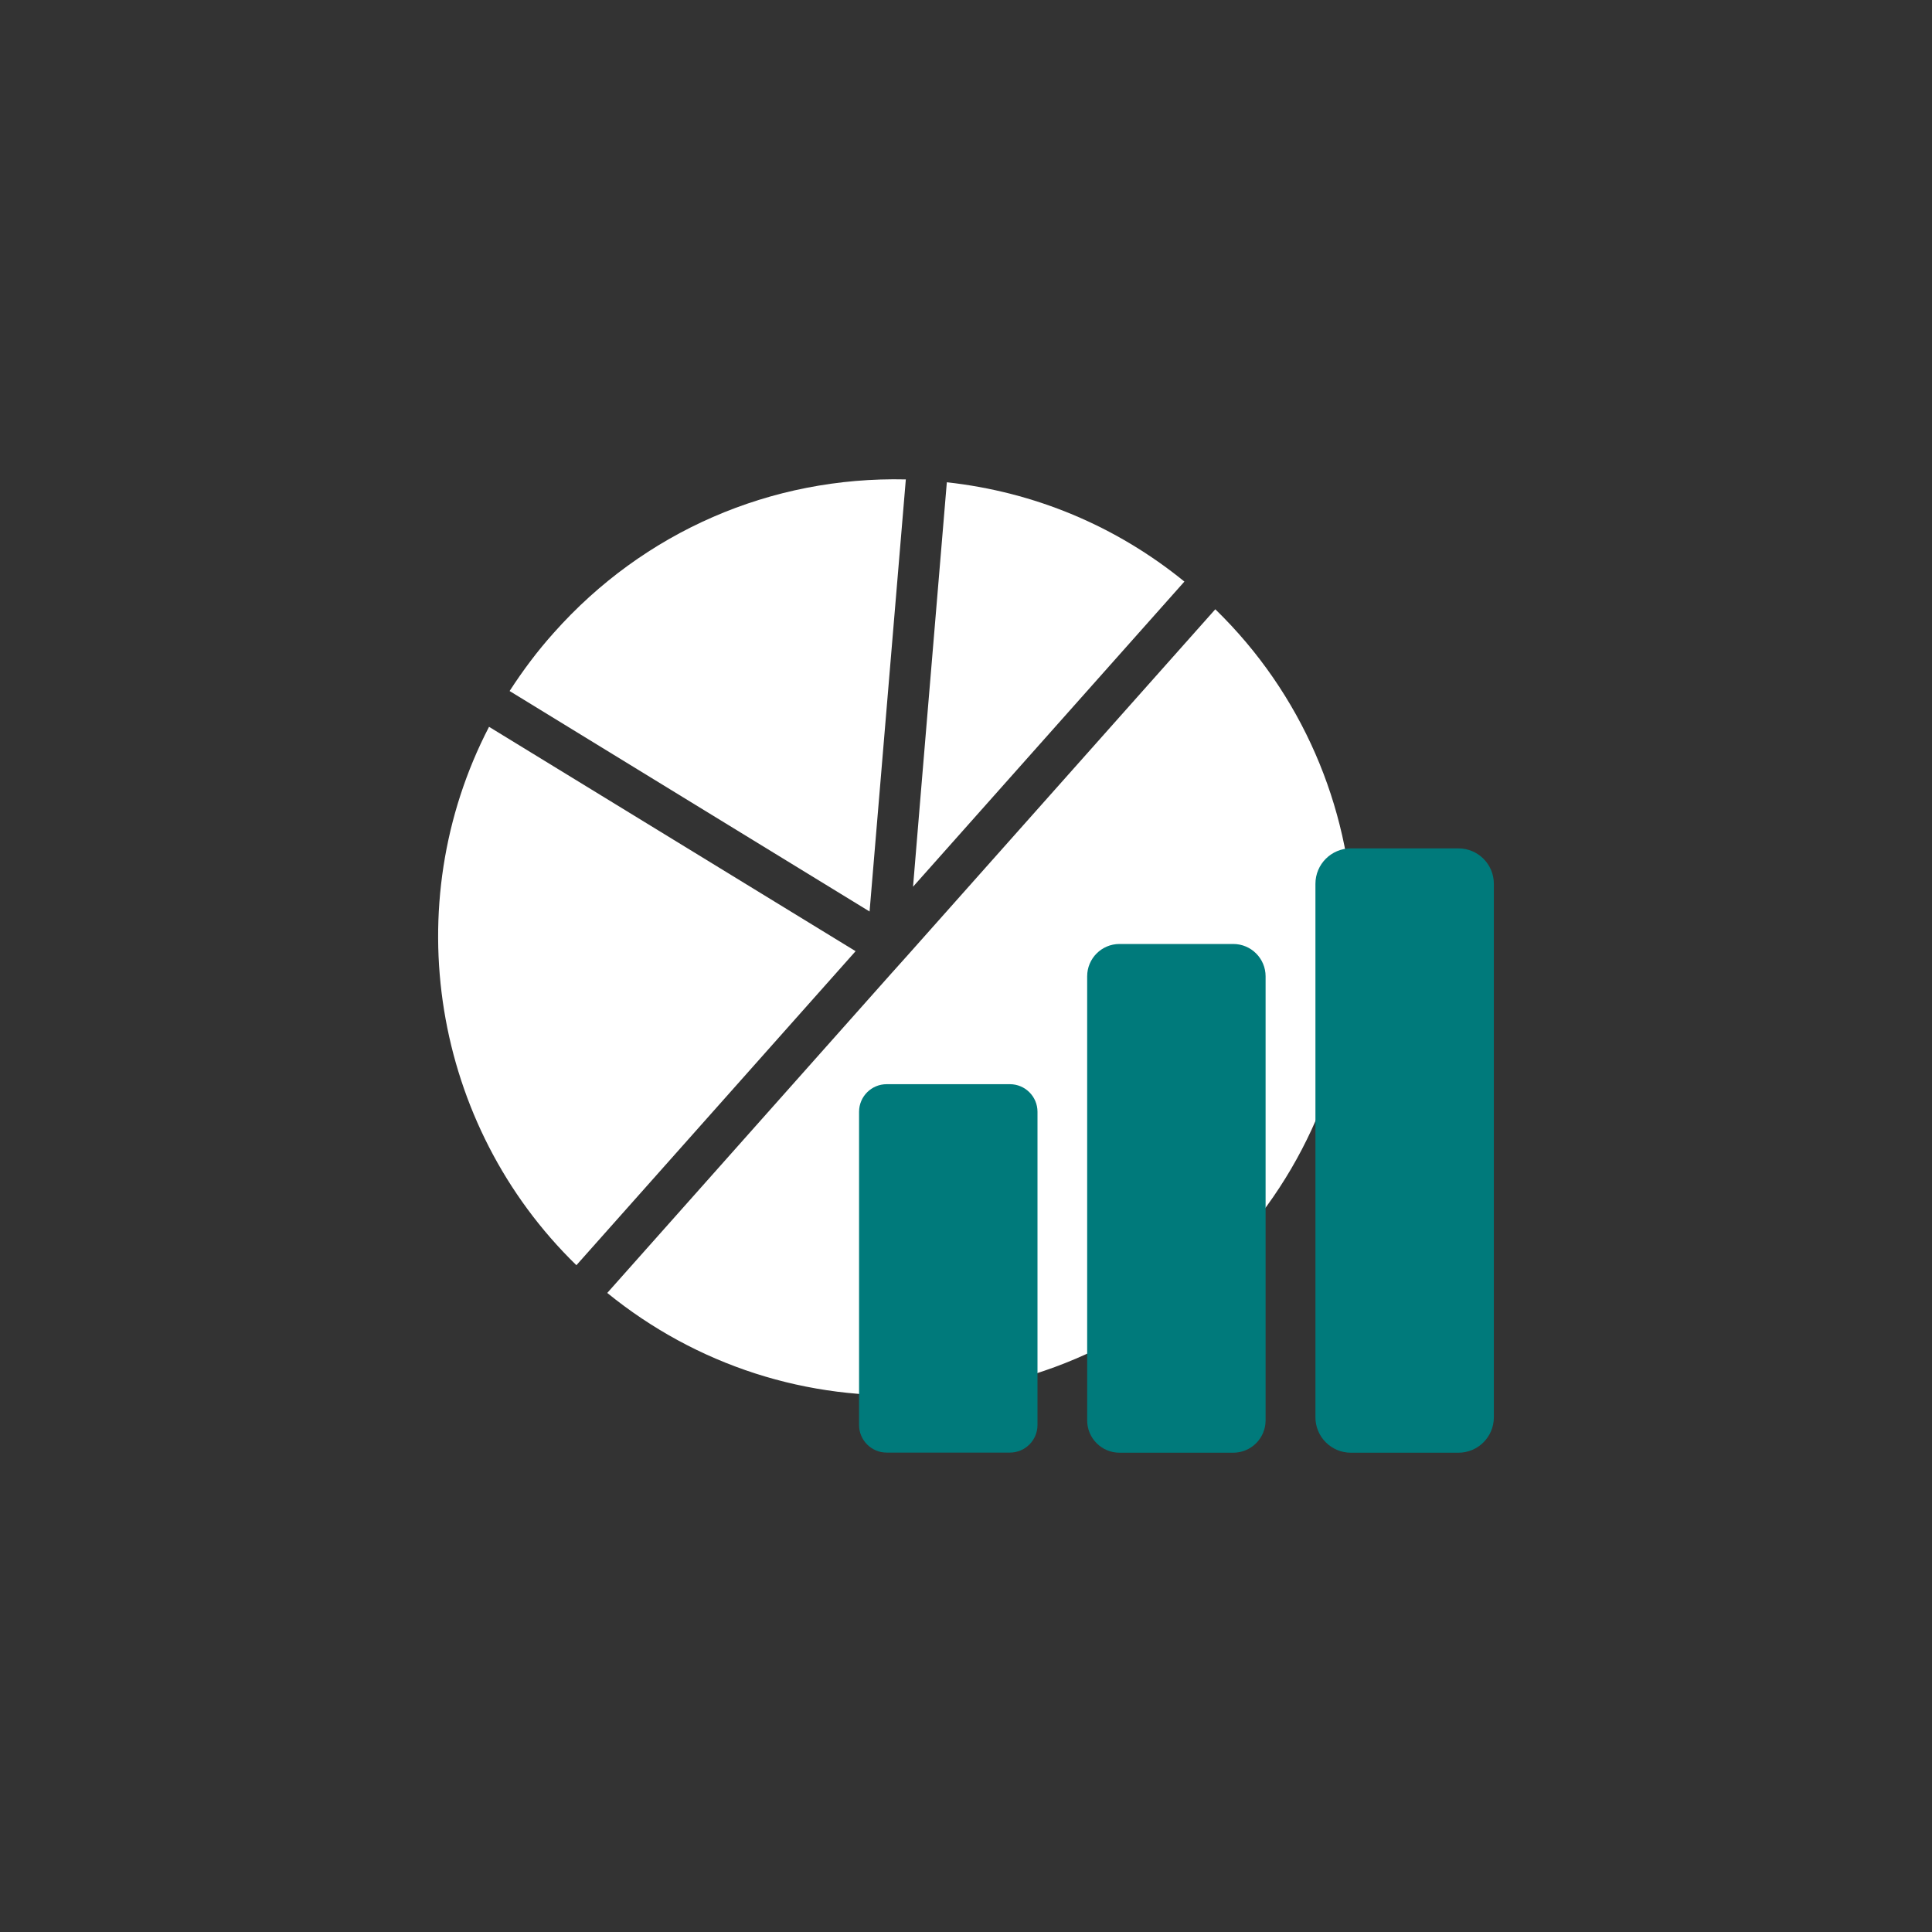
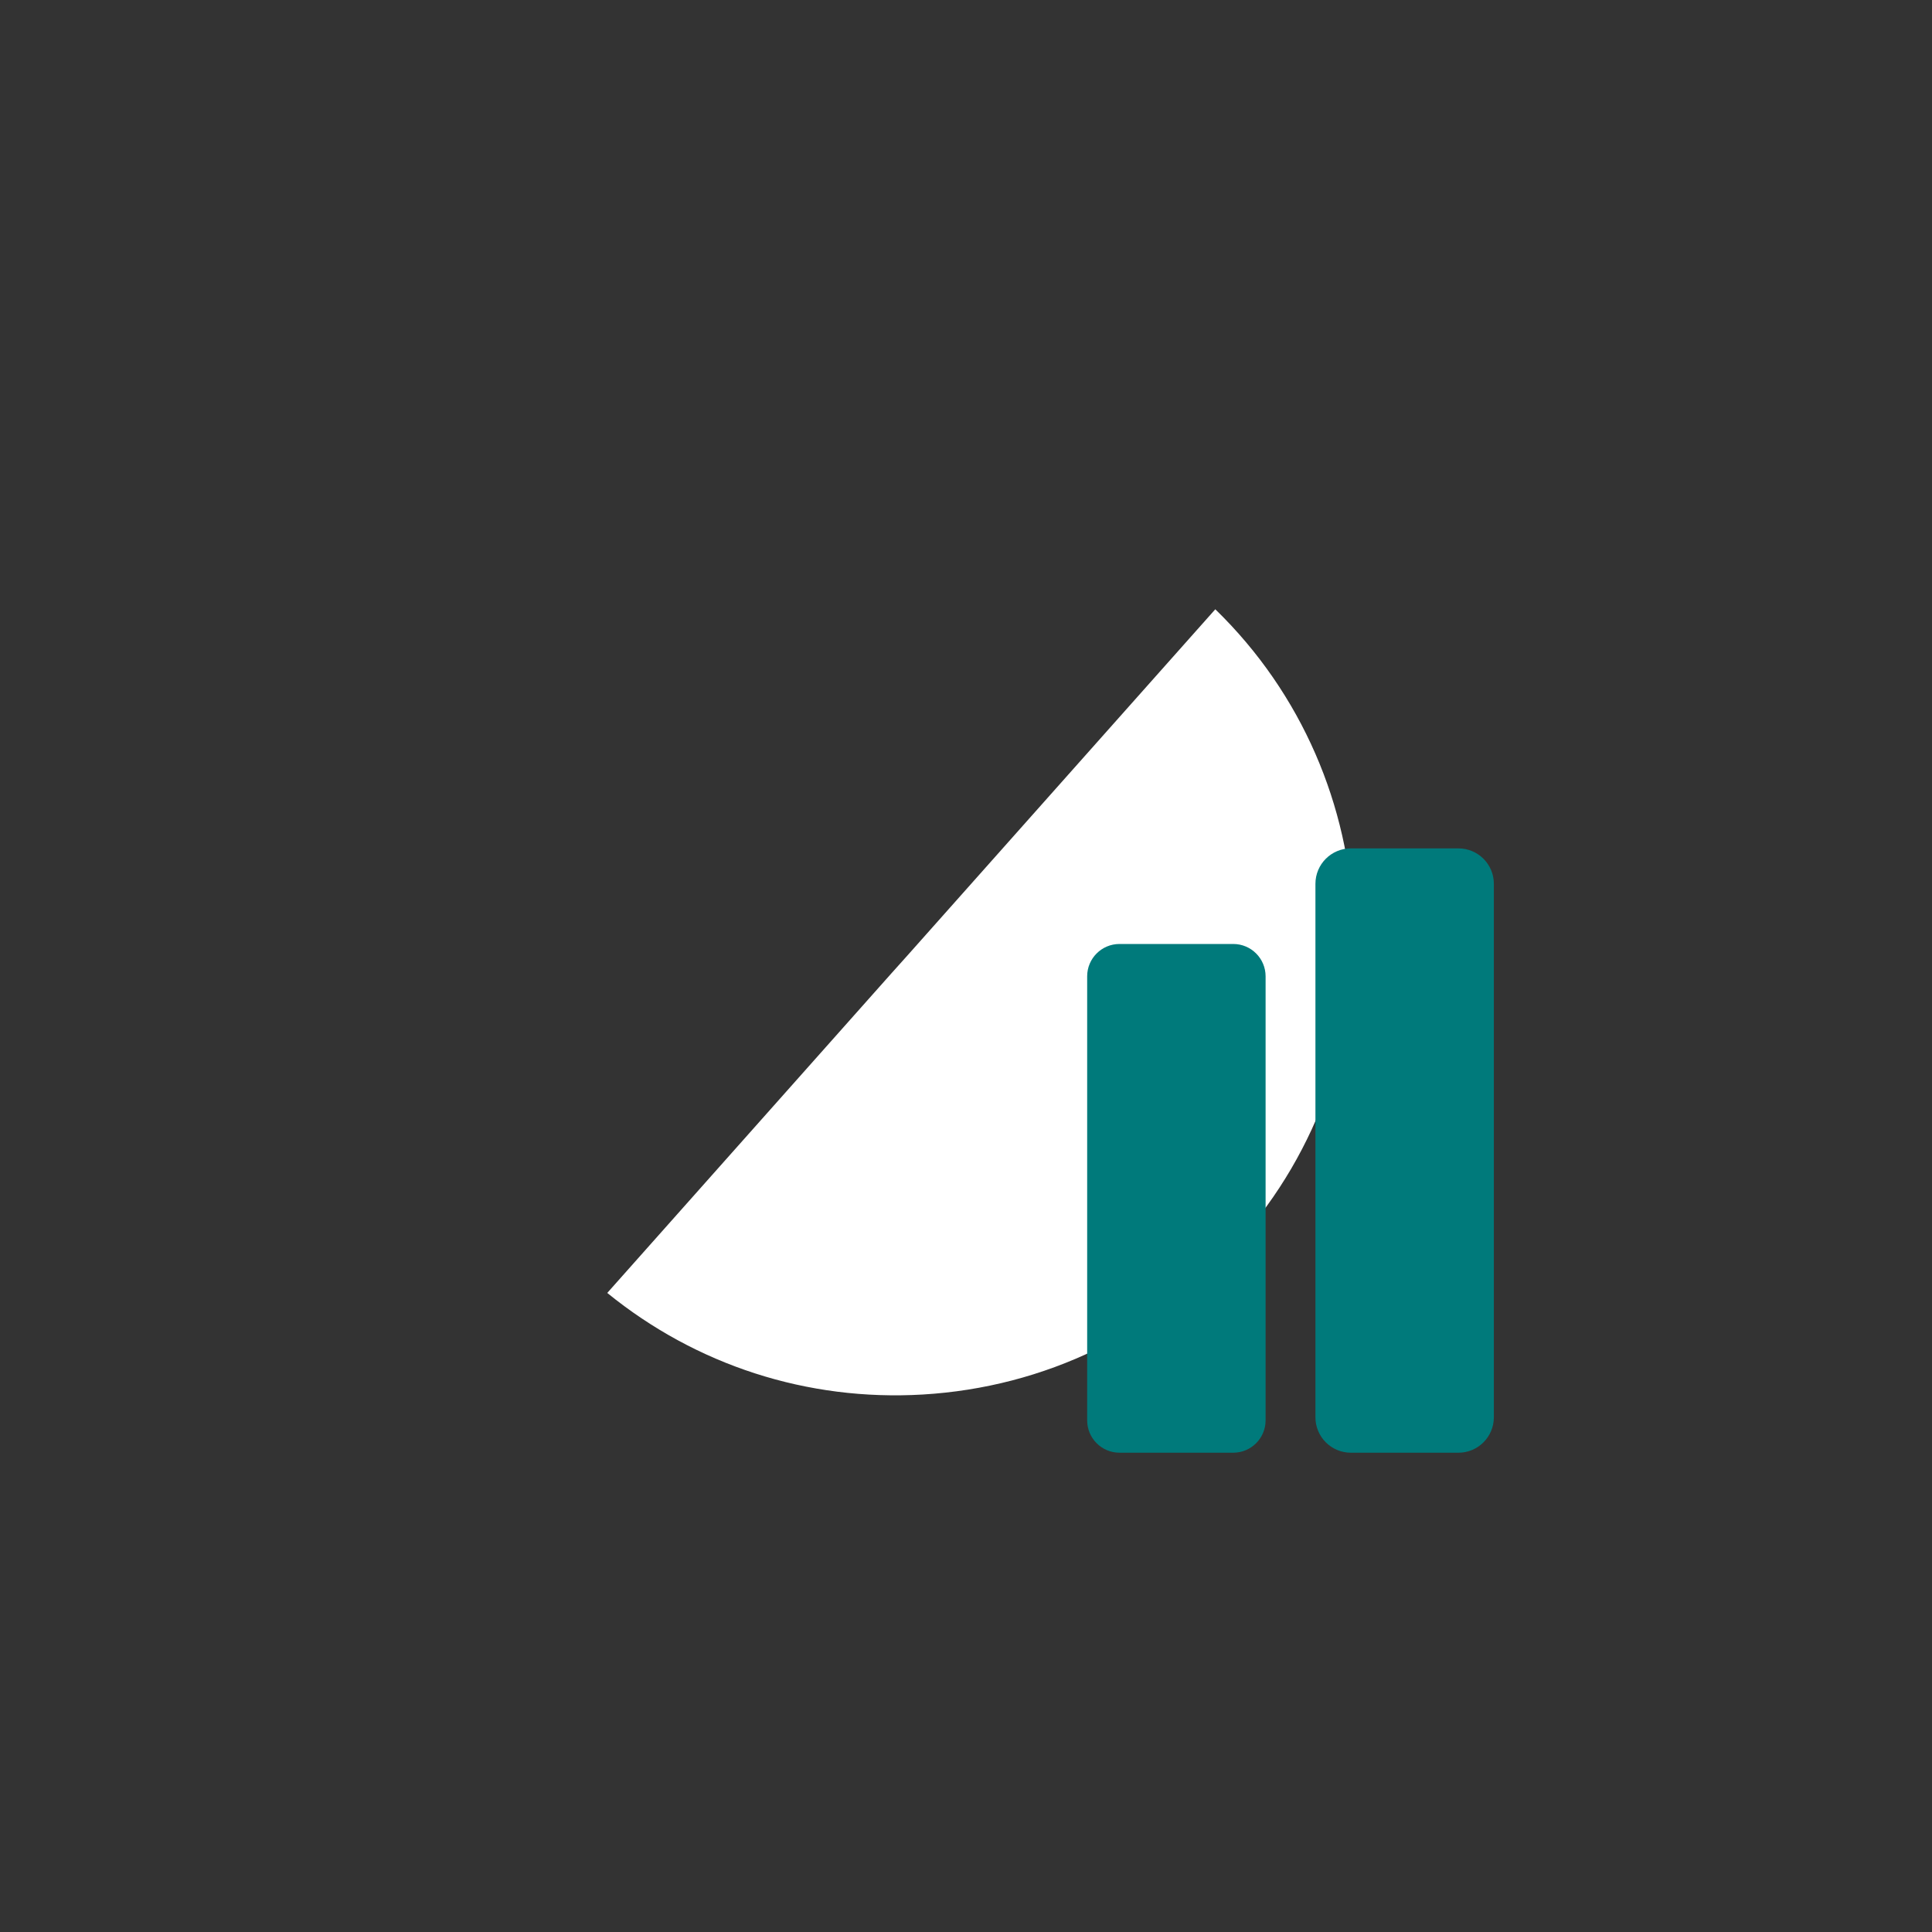
<svg xmlns="http://www.w3.org/2000/svg" width="183" height="183" viewBox="0 0 183 183" fill="none">
  <rect x="0" y="0" width="183" height="183" fill="#333333" stroke="none" />
-   <path d="M82.365 86.356L85.8 45.41C73.036 45.117 60.975 50.348 52.446 59.95C50.904 61.667 49.519 63.522 48.27 65.454L65.347 75.915L82.365 86.337V86.356Z" fill="white" />
-   <path d="M86.484 83.99L112.187 55.087C105.708 49.817 97.999 46.597 89.685 45.68L87.284 74.349L86.484 83.99Z" fill="white" />
-   <path d="M81.042 90.097L46.322 68.844C37.578 85.706 40.955 106.57 54.597 119.841L81.042 90.097Z" fill="white" />
  <path d="M84.433 92.198L69.874 108.572L57.52 122.468C65.951 129.319 76.471 132.734 87.4 132.09C98.954 131.407 109.571 126.274 117.281 117.609C132.738 100.219 131.626 73.754 115.114 57.711L85.956 90.5L84.433 92.198Z" fill="white" />
-   <path d="M95.657 102.695H83.986C82.542 102.695 81.371 103.866 81.371 105.31V134.975C81.371 136.419 82.542 137.59 83.986 137.59H95.657C97.101 137.59 98.272 136.419 98.272 134.975V105.31C98.272 103.866 97.101 102.695 95.657 102.695Z" fill="#007A7B" />
  <path d="M116.814 89.414H106.041C104.348 89.414 102.977 90.786 102.977 92.478V134.537C102.977 136.229 104.348 137.601 106.041 137.601H116.814C118.506 137.601 119.878 136.229 119.878 134.537V92.478C119.878 90.786 118.506 89.414 116.814 89.414Z" fill="#007A7B" />
  <path d="M138.142 80.359H127.955C126.101 80.359 124.598 81.862 124.598 83.716V134.245C124.598 136.099 126.101 137.602 127.955 137.602H138.142C139.996 137.602 141.499 136.099 141.499 134.245V83.716C141.499 81.862 139.996 80.359 138.142 80.359Z" fill="#007A7B" />
</svg>